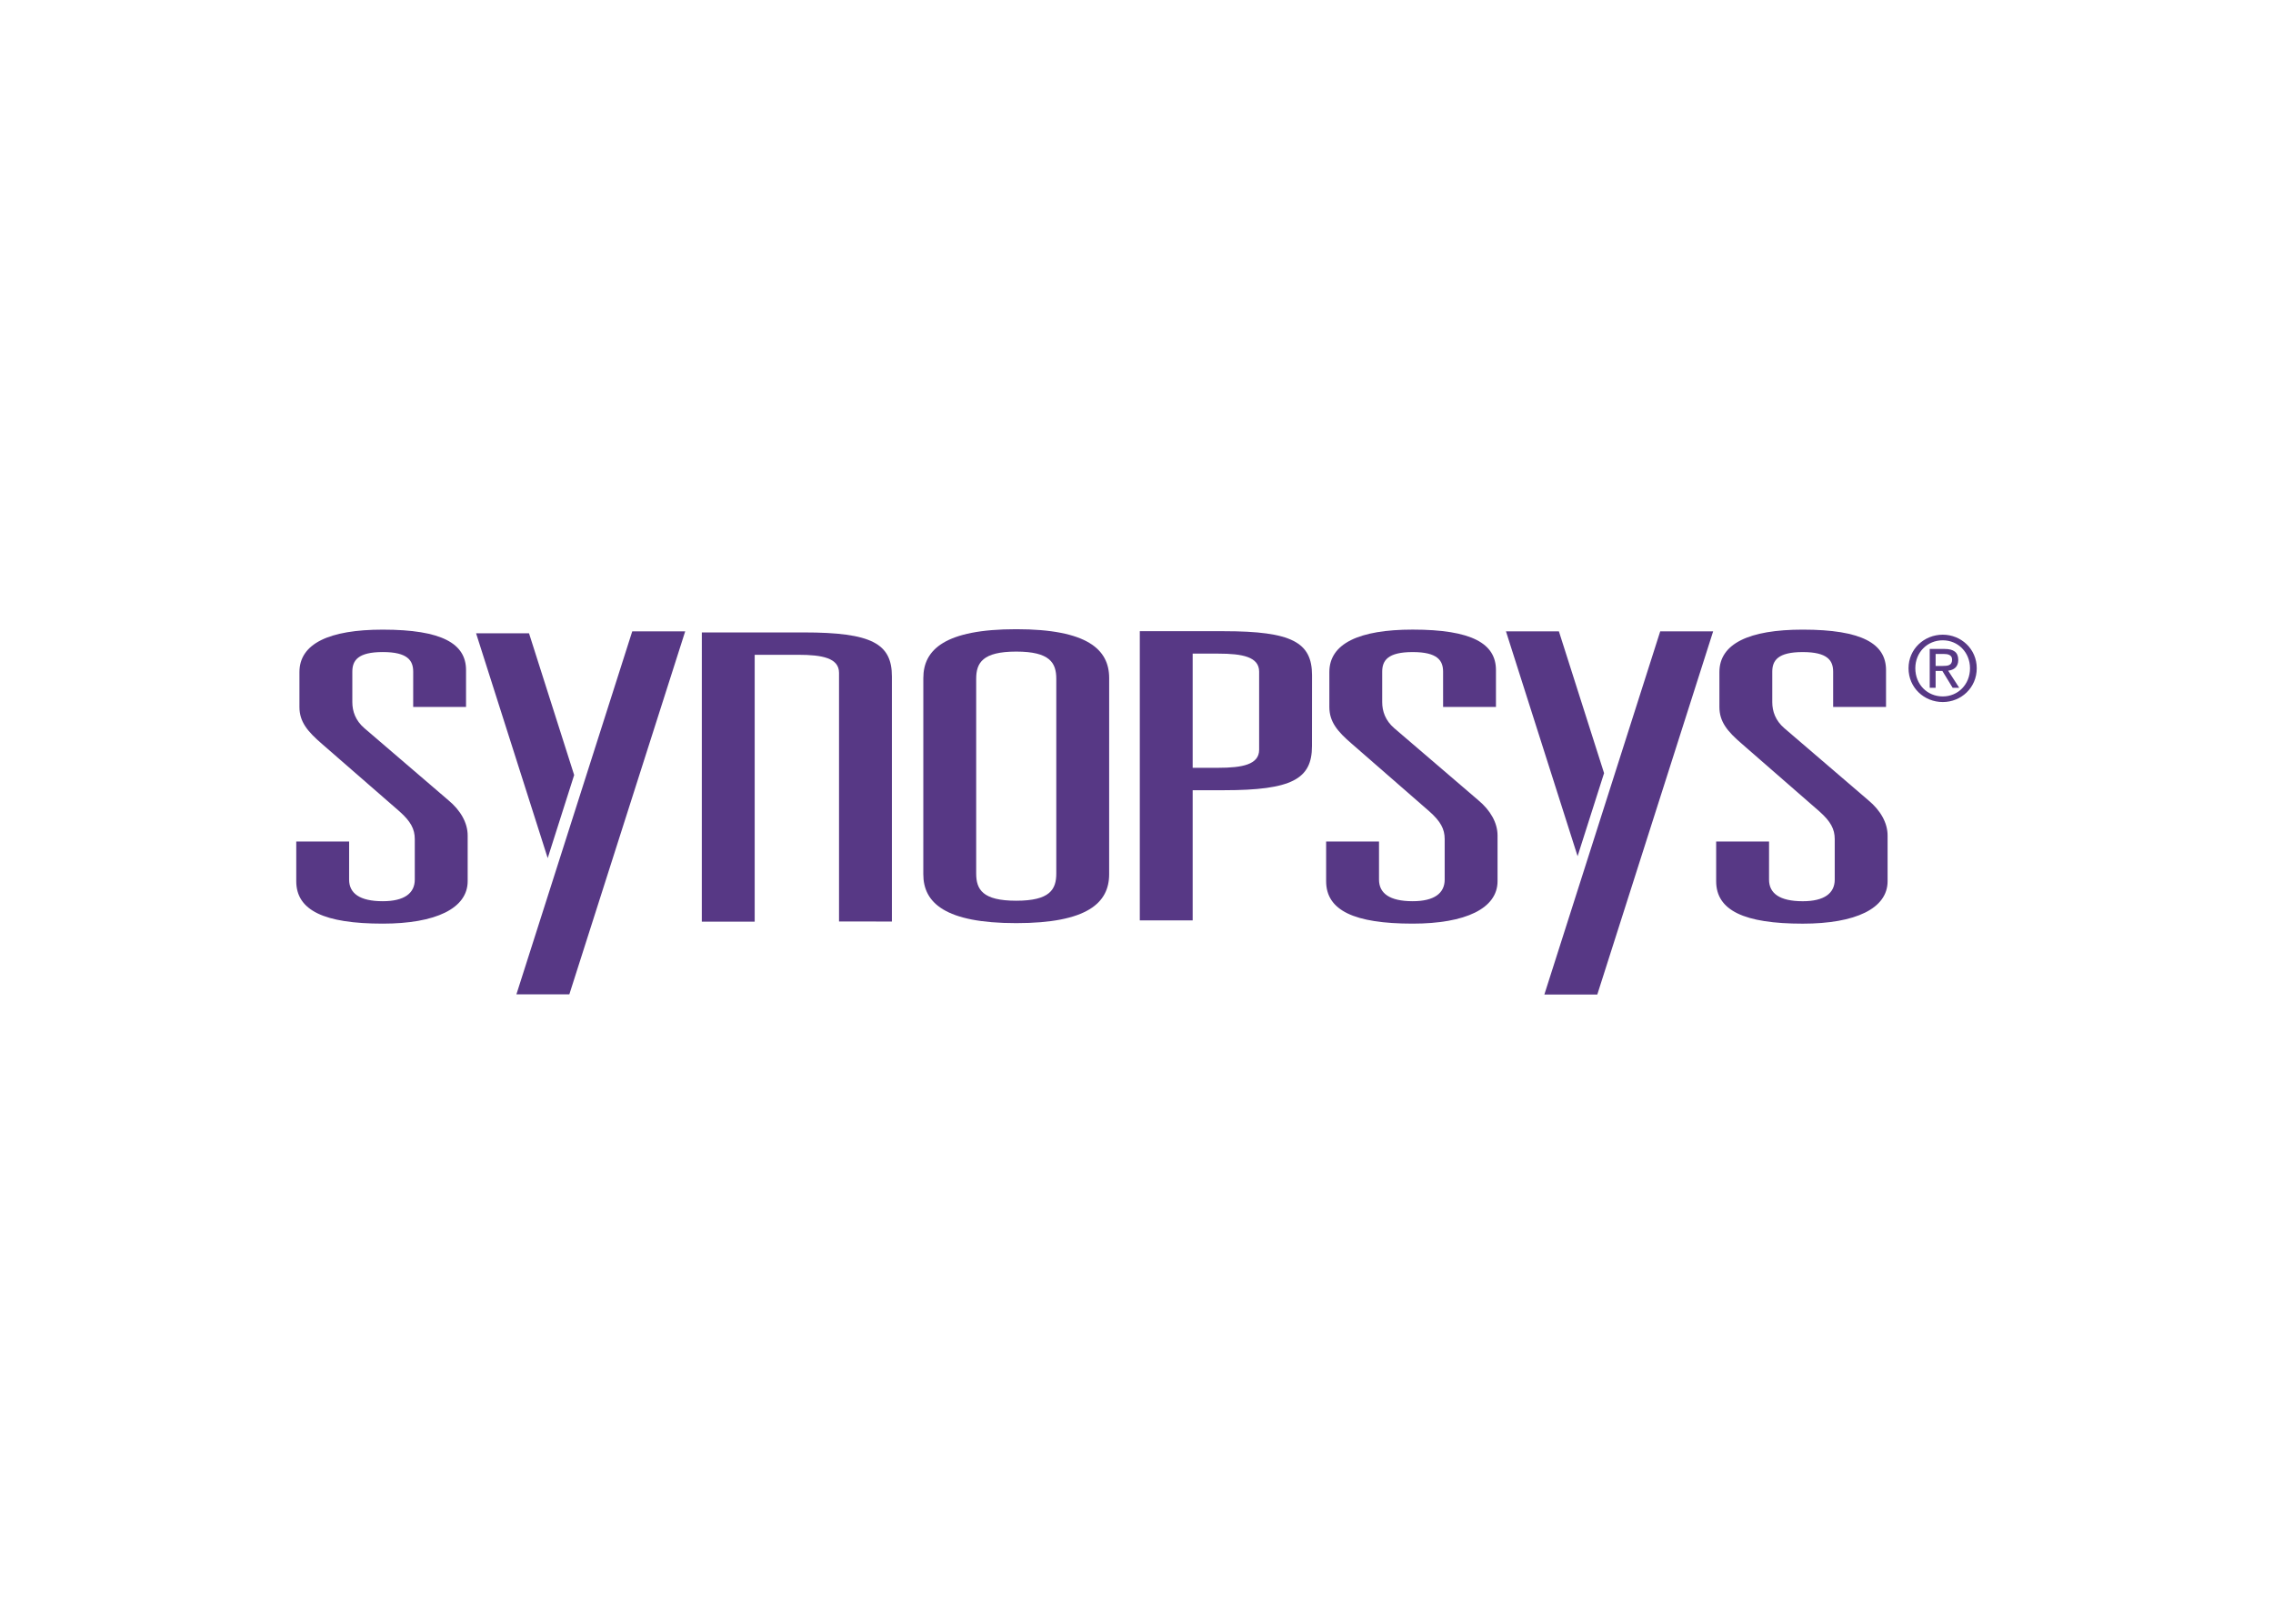
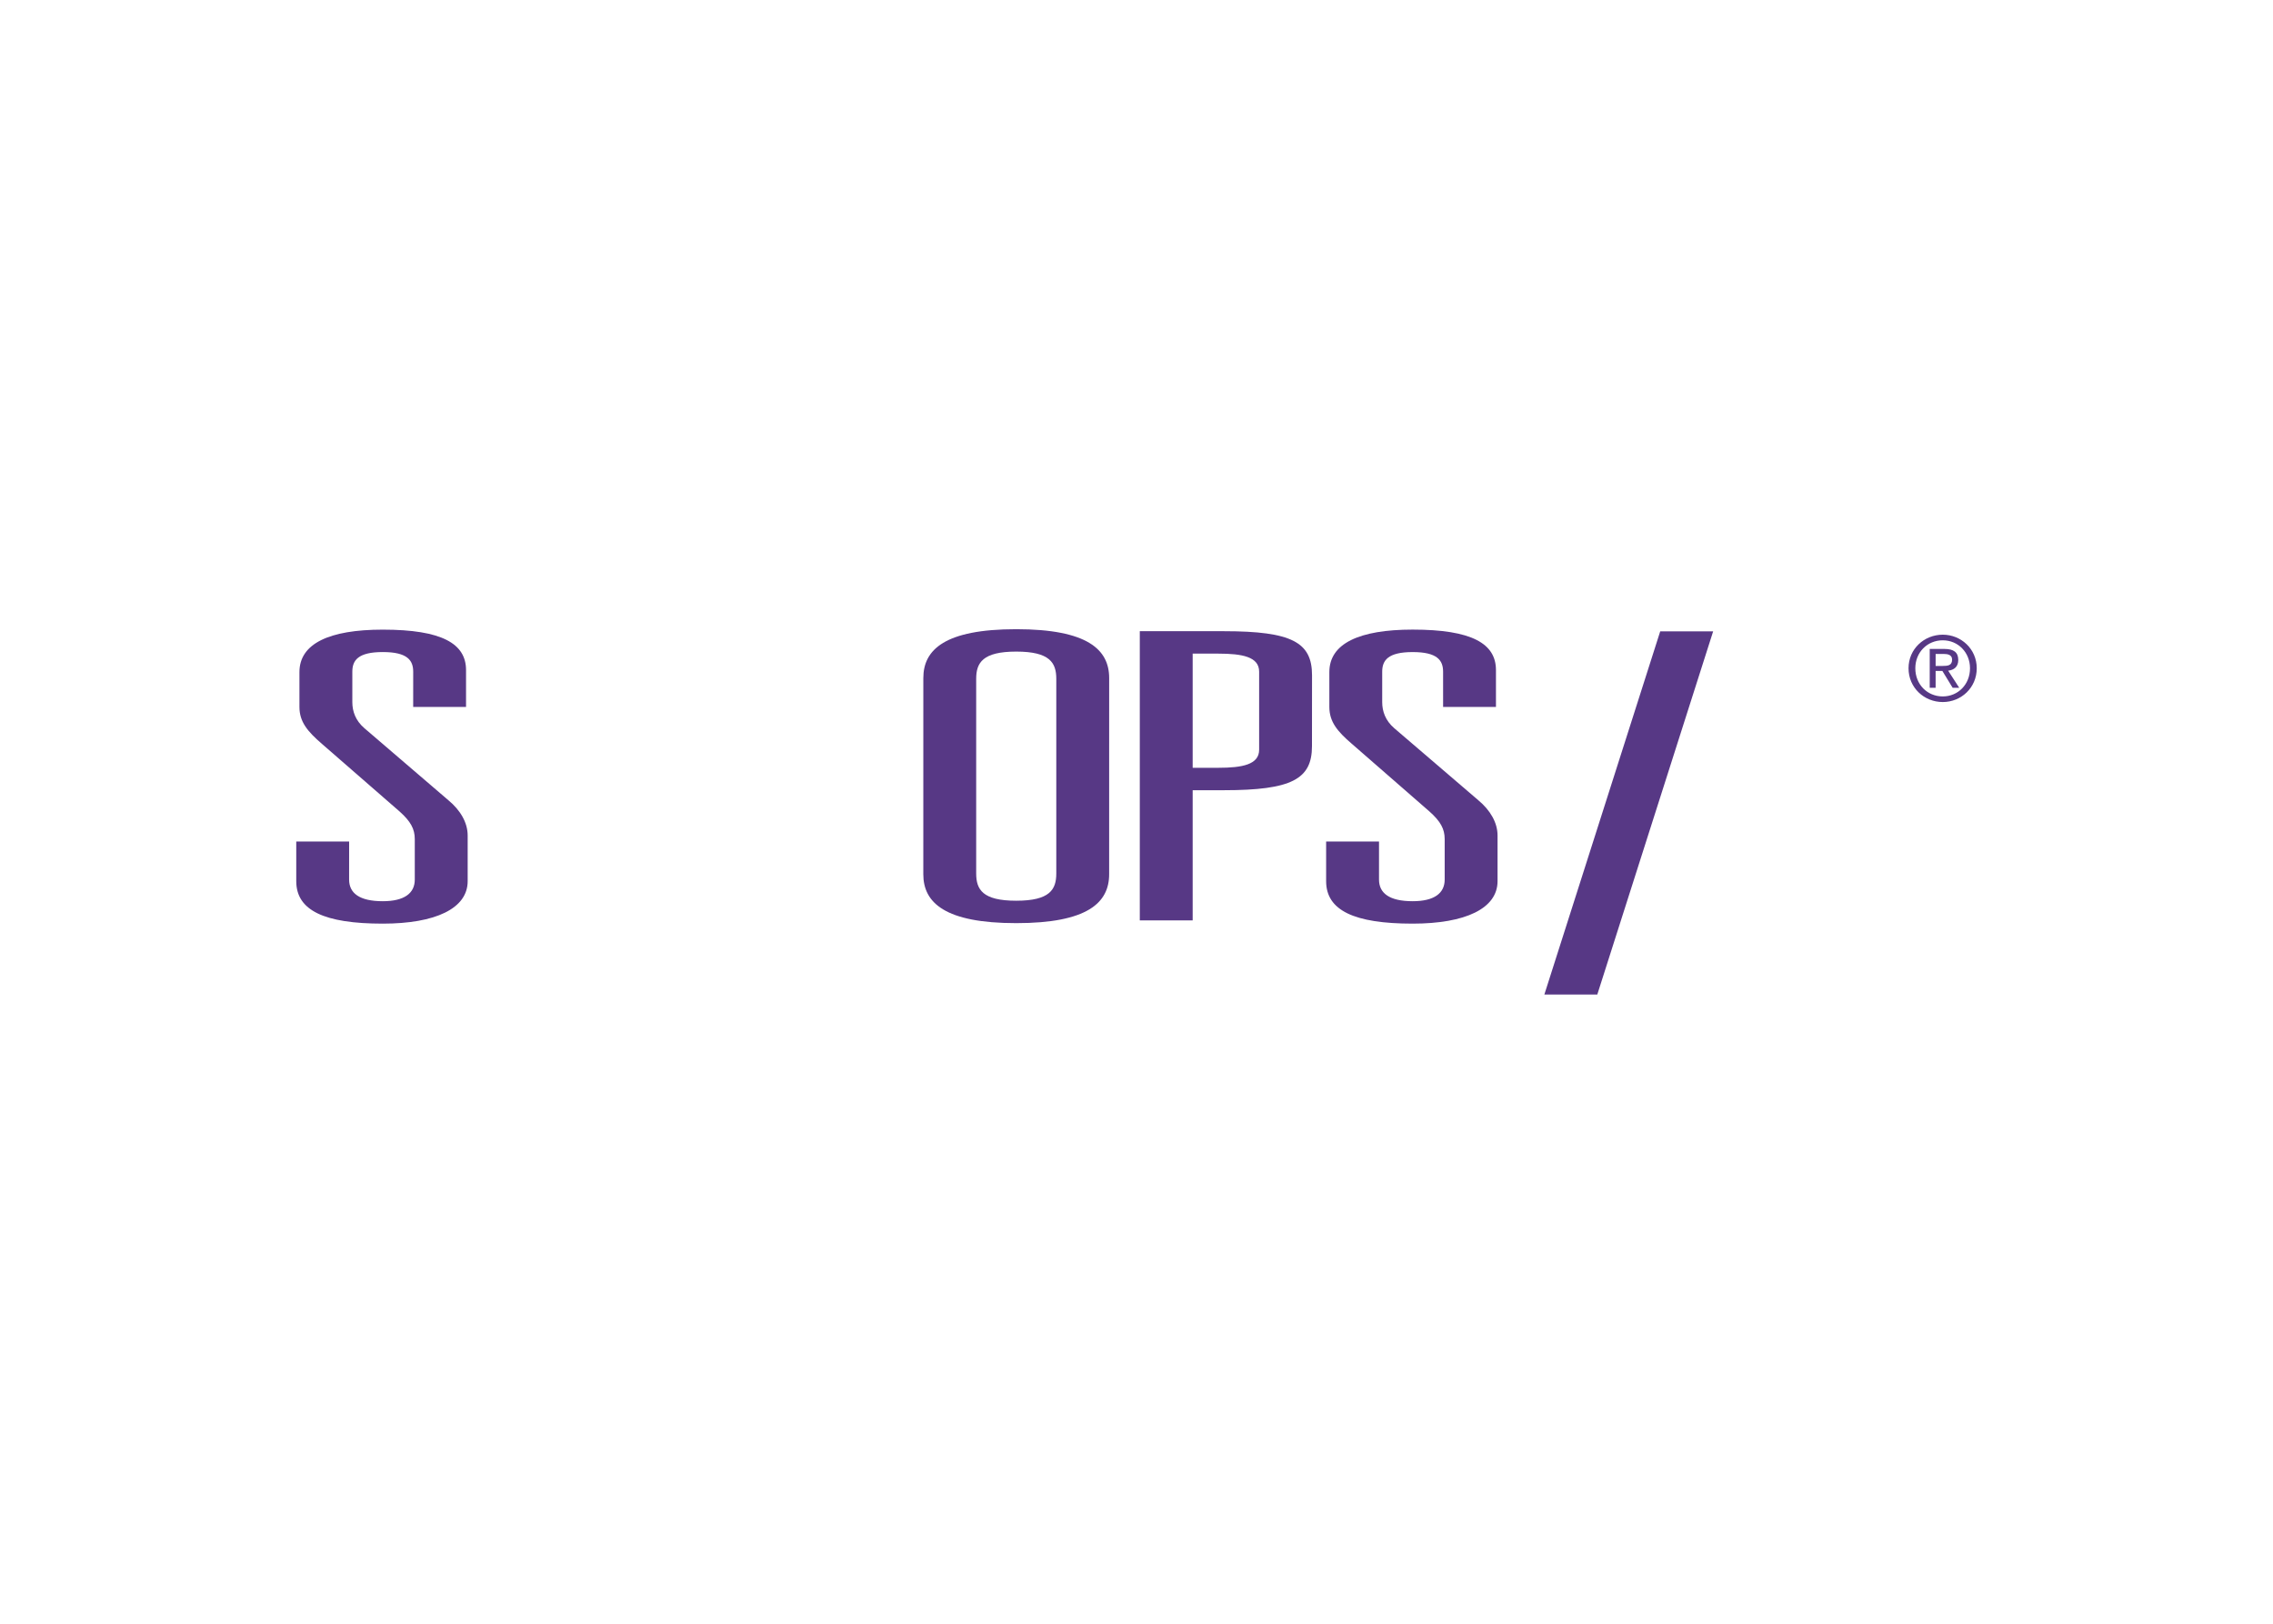
<svg xmlns="http://www.w3.org/2000/svg" clip-rule="evenodd" fill-rule="evenodd" stroke-linejoin="round" stroke-miterlimit="2" viewBox="0 0 560 400">
  <g fill="#573885" fill-rule="nonzero">
    <path d="m101.801 165.471c0-2.766-1.383-4.842-7.494-4.842-6.125 0-7.503 2.074-7.503 4.842v7.494c0 2.27.789 4.54 2.962 6.414l20.71 17.762c2.968 2.466 4.744 5.524 4.744 8.682v11.247c0 6.718-7.901 10.462-20.919 10.462-14.405 0-21.317-3.255-21.312-10.462v-9.761h13.027l-.006 9.368c0 3.36 2.57 5.331 8.289 5.331 5.33 0 7.891-1.971 7.891-5.331v-9.969c0-2.466-.985-4.345-3.744-6.803l-19.149-16.672c-3.549-3.066-5.524-5.435-5.524-9.08v-8.582c0-7.006 7.304-10.462 20.531-10.462 14.603 0 20.516 3.457 20.516 9.969v9.08h-13.023z" />
    <path d="m240.503 215.177c0 3.946 1.572 6.712 9.865 6.712 8.289 0 9.87-2.766 9.87-6.712v-47.954c0-3.94-1.578-6.708-9.865-6.708-8.289 0-9.87 2.766-9.87 6.708zm-13.023-48.144c0-7.006 5.321-12.033 22.893-12.033 17.563 0 22.893 5.027 22.893 12.033l-.005 48.333c0 7.006-5.321 12.043-22.893 12.043-17.562 0-22.893-5.037-22.893-12.043z" />
    <path d="m300.149 189.141c5.922 0 10.065-.79 10.065-4.443v-19.238c0-3.653-4.143-4.442-10.065-4.442h-6.31v28.123zm-19.337-33.649h20.724c16.777 0 21.71 2.76 21.71 10.855l-.014 17.463c0 8.09-4.933 10.855-21.696 10.855h-7.697v32.067h-13.027z" />
    <path d="m355.535 165.471c0-2.766-1.383-4.838-7.493-4.838-6.126 0-7.508 2.075-7.508 4.838v7.494c0 2.27.789 4.54 2.961 6.414l20.725 17.762c2.955 2.466 4.73 5.524 4.73 8.682v11.252c0 6.713-7.887 10.457-20.914 10.457-14.405 0-21.317-3.255-21.317-10.462v-9.766h13.028v9.373c0 3.36 2.57 5.331 8.289 5.331 5.33 0 7.891-1.971 7.891-5.331v-9.969c0-2.466-.979-4.338-3.751-6.803l-19.139-16.682c-3.562-3.059-5.525-5.43-5.525-9.075v-8.592c0-7.006 7.3-10.457 20.531-10.457 14.599 0 20.517 3.451 20.517 9.975v9.074h-13.023z" />
-     <path d="m451.633 165.471c0-2.766-1.383-4.838-7.494-4.838-6.121 0-7.503 2.075-7.503 4.838v7.503c0 2.264.789 4.534 2.961 6.405l20.72 17.771c2.962 2.466 4.73 5.52 4.73 8.677v11.253c0 6.712-7.887 10.457-20.909 10.457-14.41 0-21.326-3.255-21.326-10.457v-9.771h13.032l-.005 9.373c0 3.36 2.571 5.33 8.299 5.33 5.316 0 7.886-1.97 7.886-5.33v-9.969c0-2.466-.985-4.338-3.751-6.803l-19.139-16.682c-3.555-3.053-5.524-5.42-5.524-9.075v-8.592c0-6.992 7.299-10.457 20.53-10.457 14.6 0 20.522 3.464 20.522 9.974v9.075h-13.028z" />
-     <path d="m155.767 155.53h13.046l-28.545 89.423h-13.041z" />
-     <path d="m134.938 211.39-17.648-55.386h13.042l11.124 34.921z" />
    <path d="m409.028 155.53h13.042l-28.545 89.47h-13.042z" />
-     <path d="m388.672 210.916-17.647-55.386h13.041l11.13 34.927z" />
-     <path d="m219.674 227.011h.065v-60.356c0-8.095-4.937-10.86-21.704-10.86h-25.123l-.005 71.245h13.023l.005-.029v-65.706h10.717c5.918 0 10.06.796 10.06 4.443v61.256z" />
    <path d="m478.616 164.051c1.226 0 2.322-.085 2.322-1.553 0-1.193-1.07-1.402-2.081-1.402h-1.977v2.955zm-1.736 5.378h-1.455v-9.563h3.647c2.264 0 3.386.829 3.386 2.714 0 1.722-1.083 2.466-2.486 2.642l2.72 4.208h-1.618l-2.531-4.142h-1.663zm1.762 2.133c3.751 0 6.708-2.942 6.708-6.94 0-3.927-2.956-6.888-6.708-6.888-3.81 0-6.765 2.962-6.765 6.888 0 3.999 2.955 6.94 6.765 6.94m-8.436-6.94c0-4.757 3.862-8.27 8.436-8.27 4.514 0 8.369 3.516 8.369 8.27 0 4.81-3.855 8.322-8.369 8.322-4.573 0-8.436-3.516-8.436-8.322" />
  </g>
</svg>